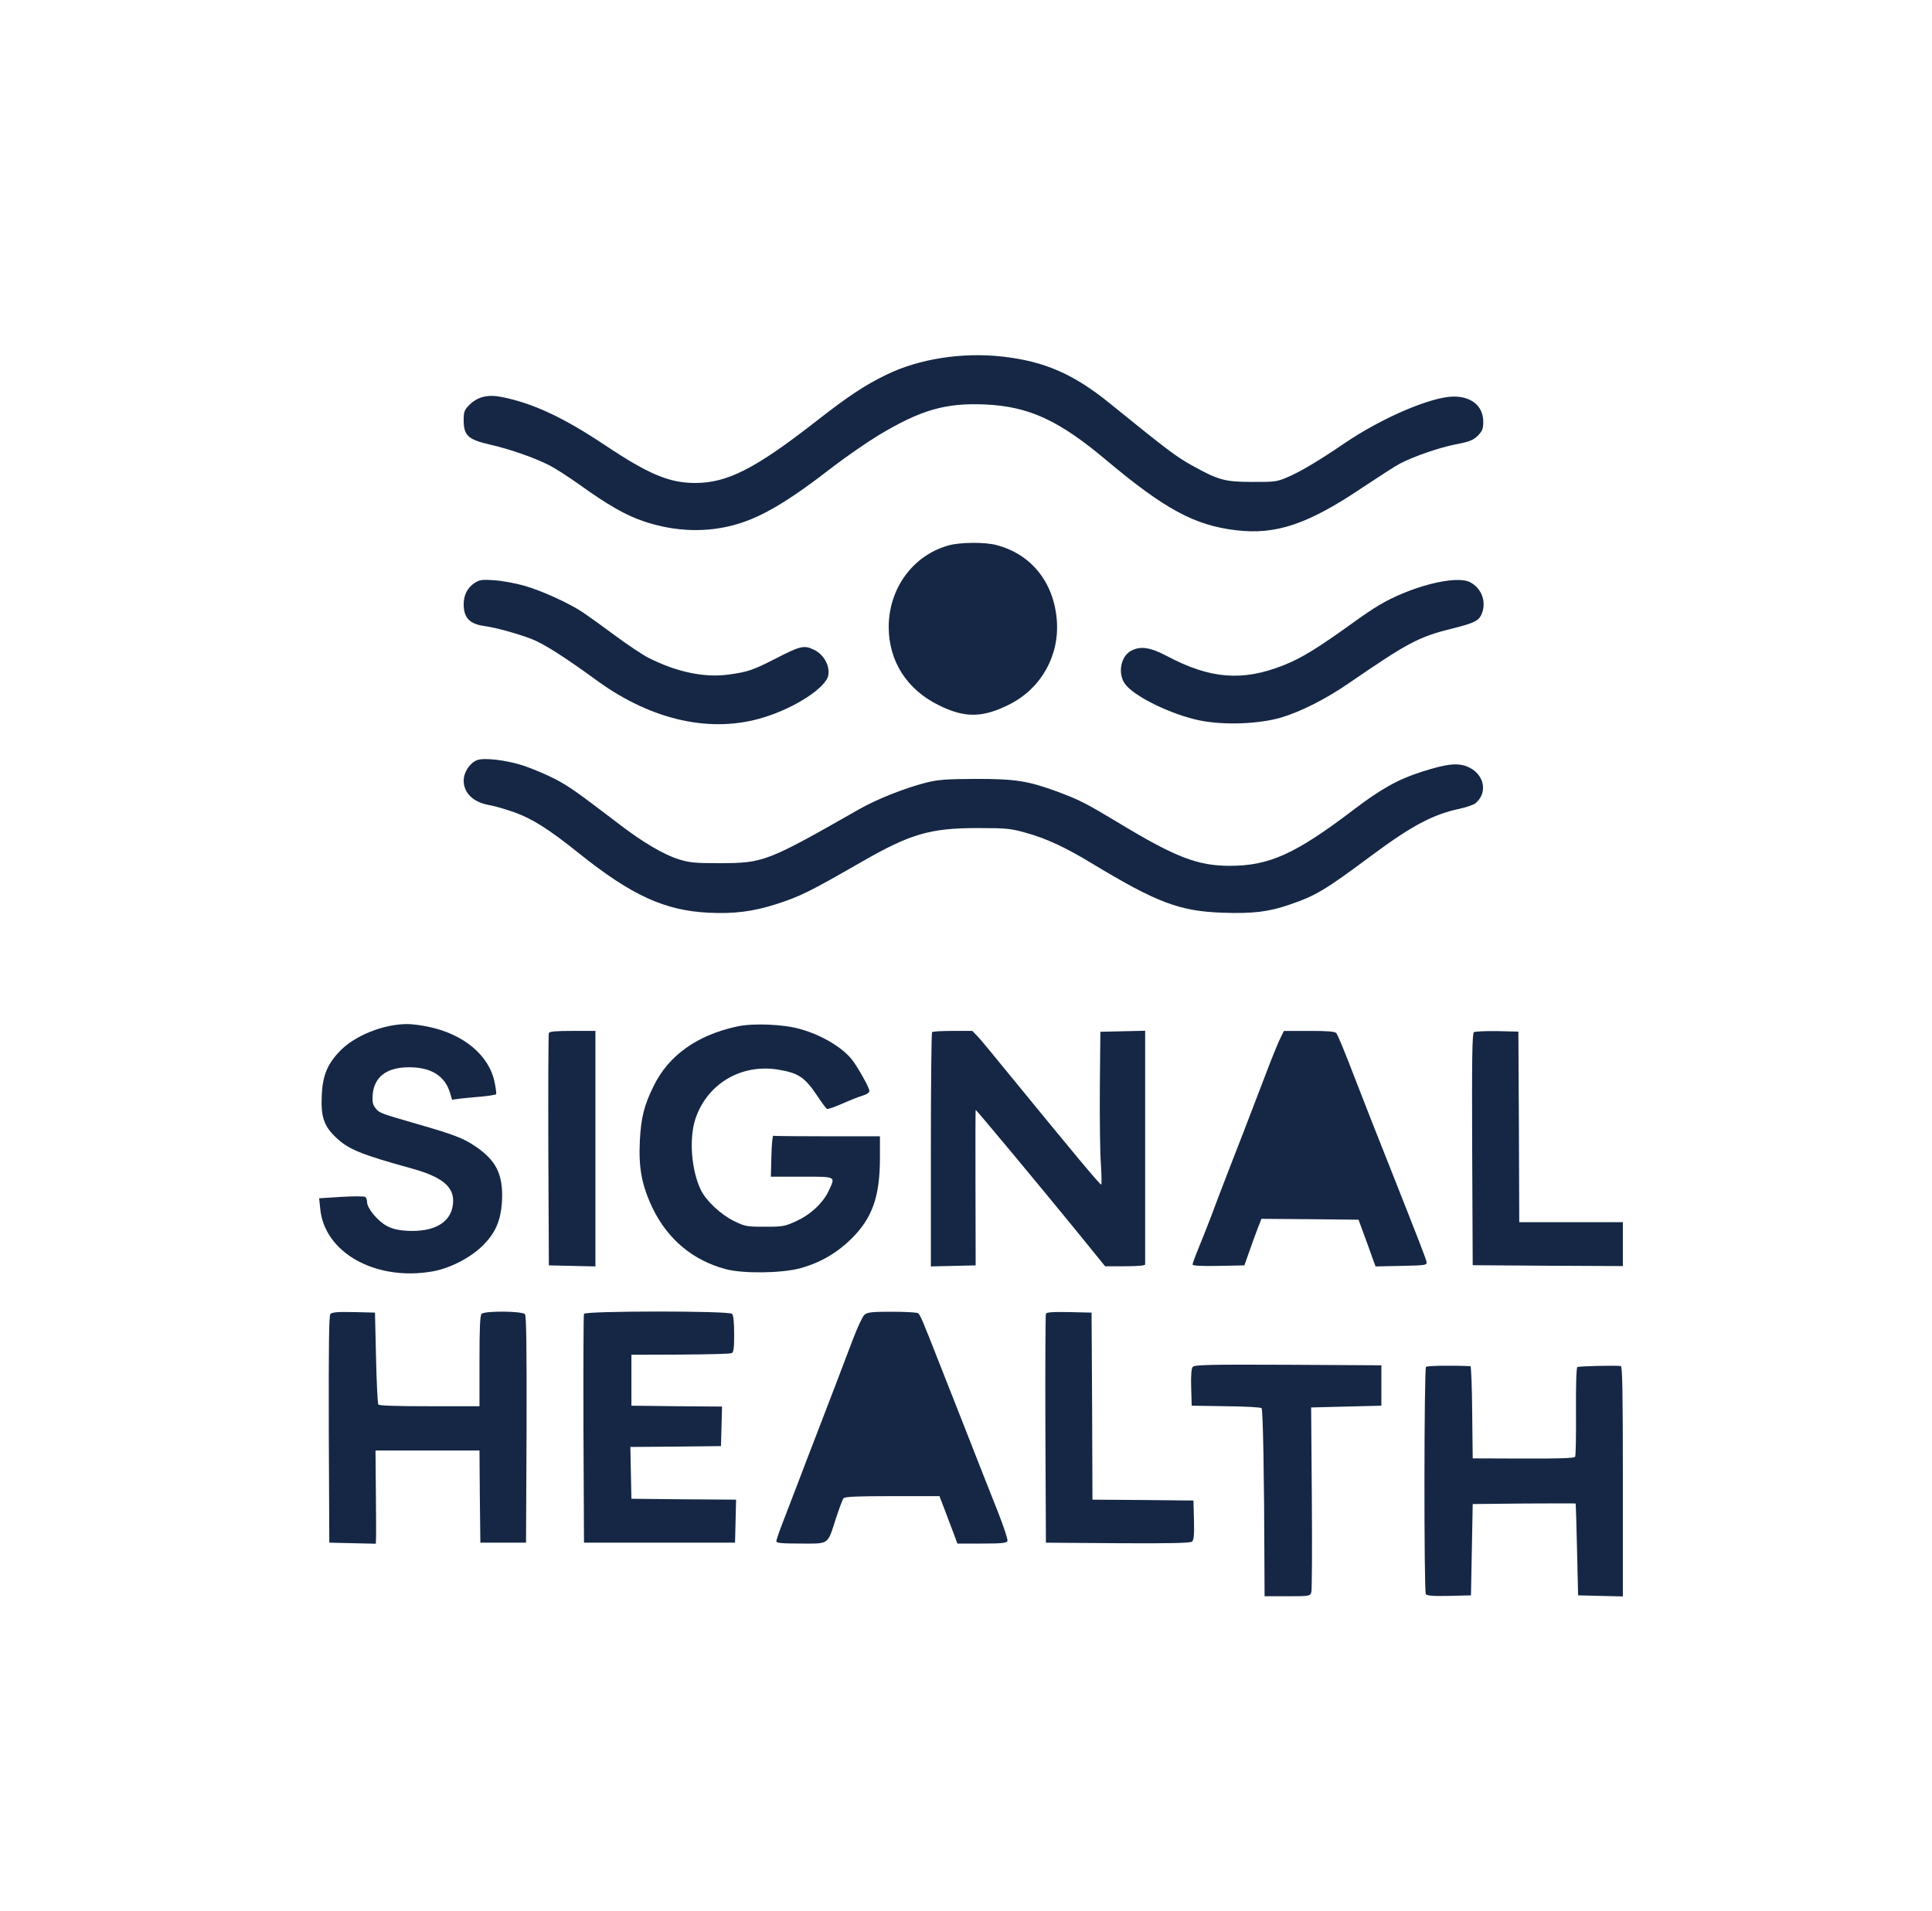
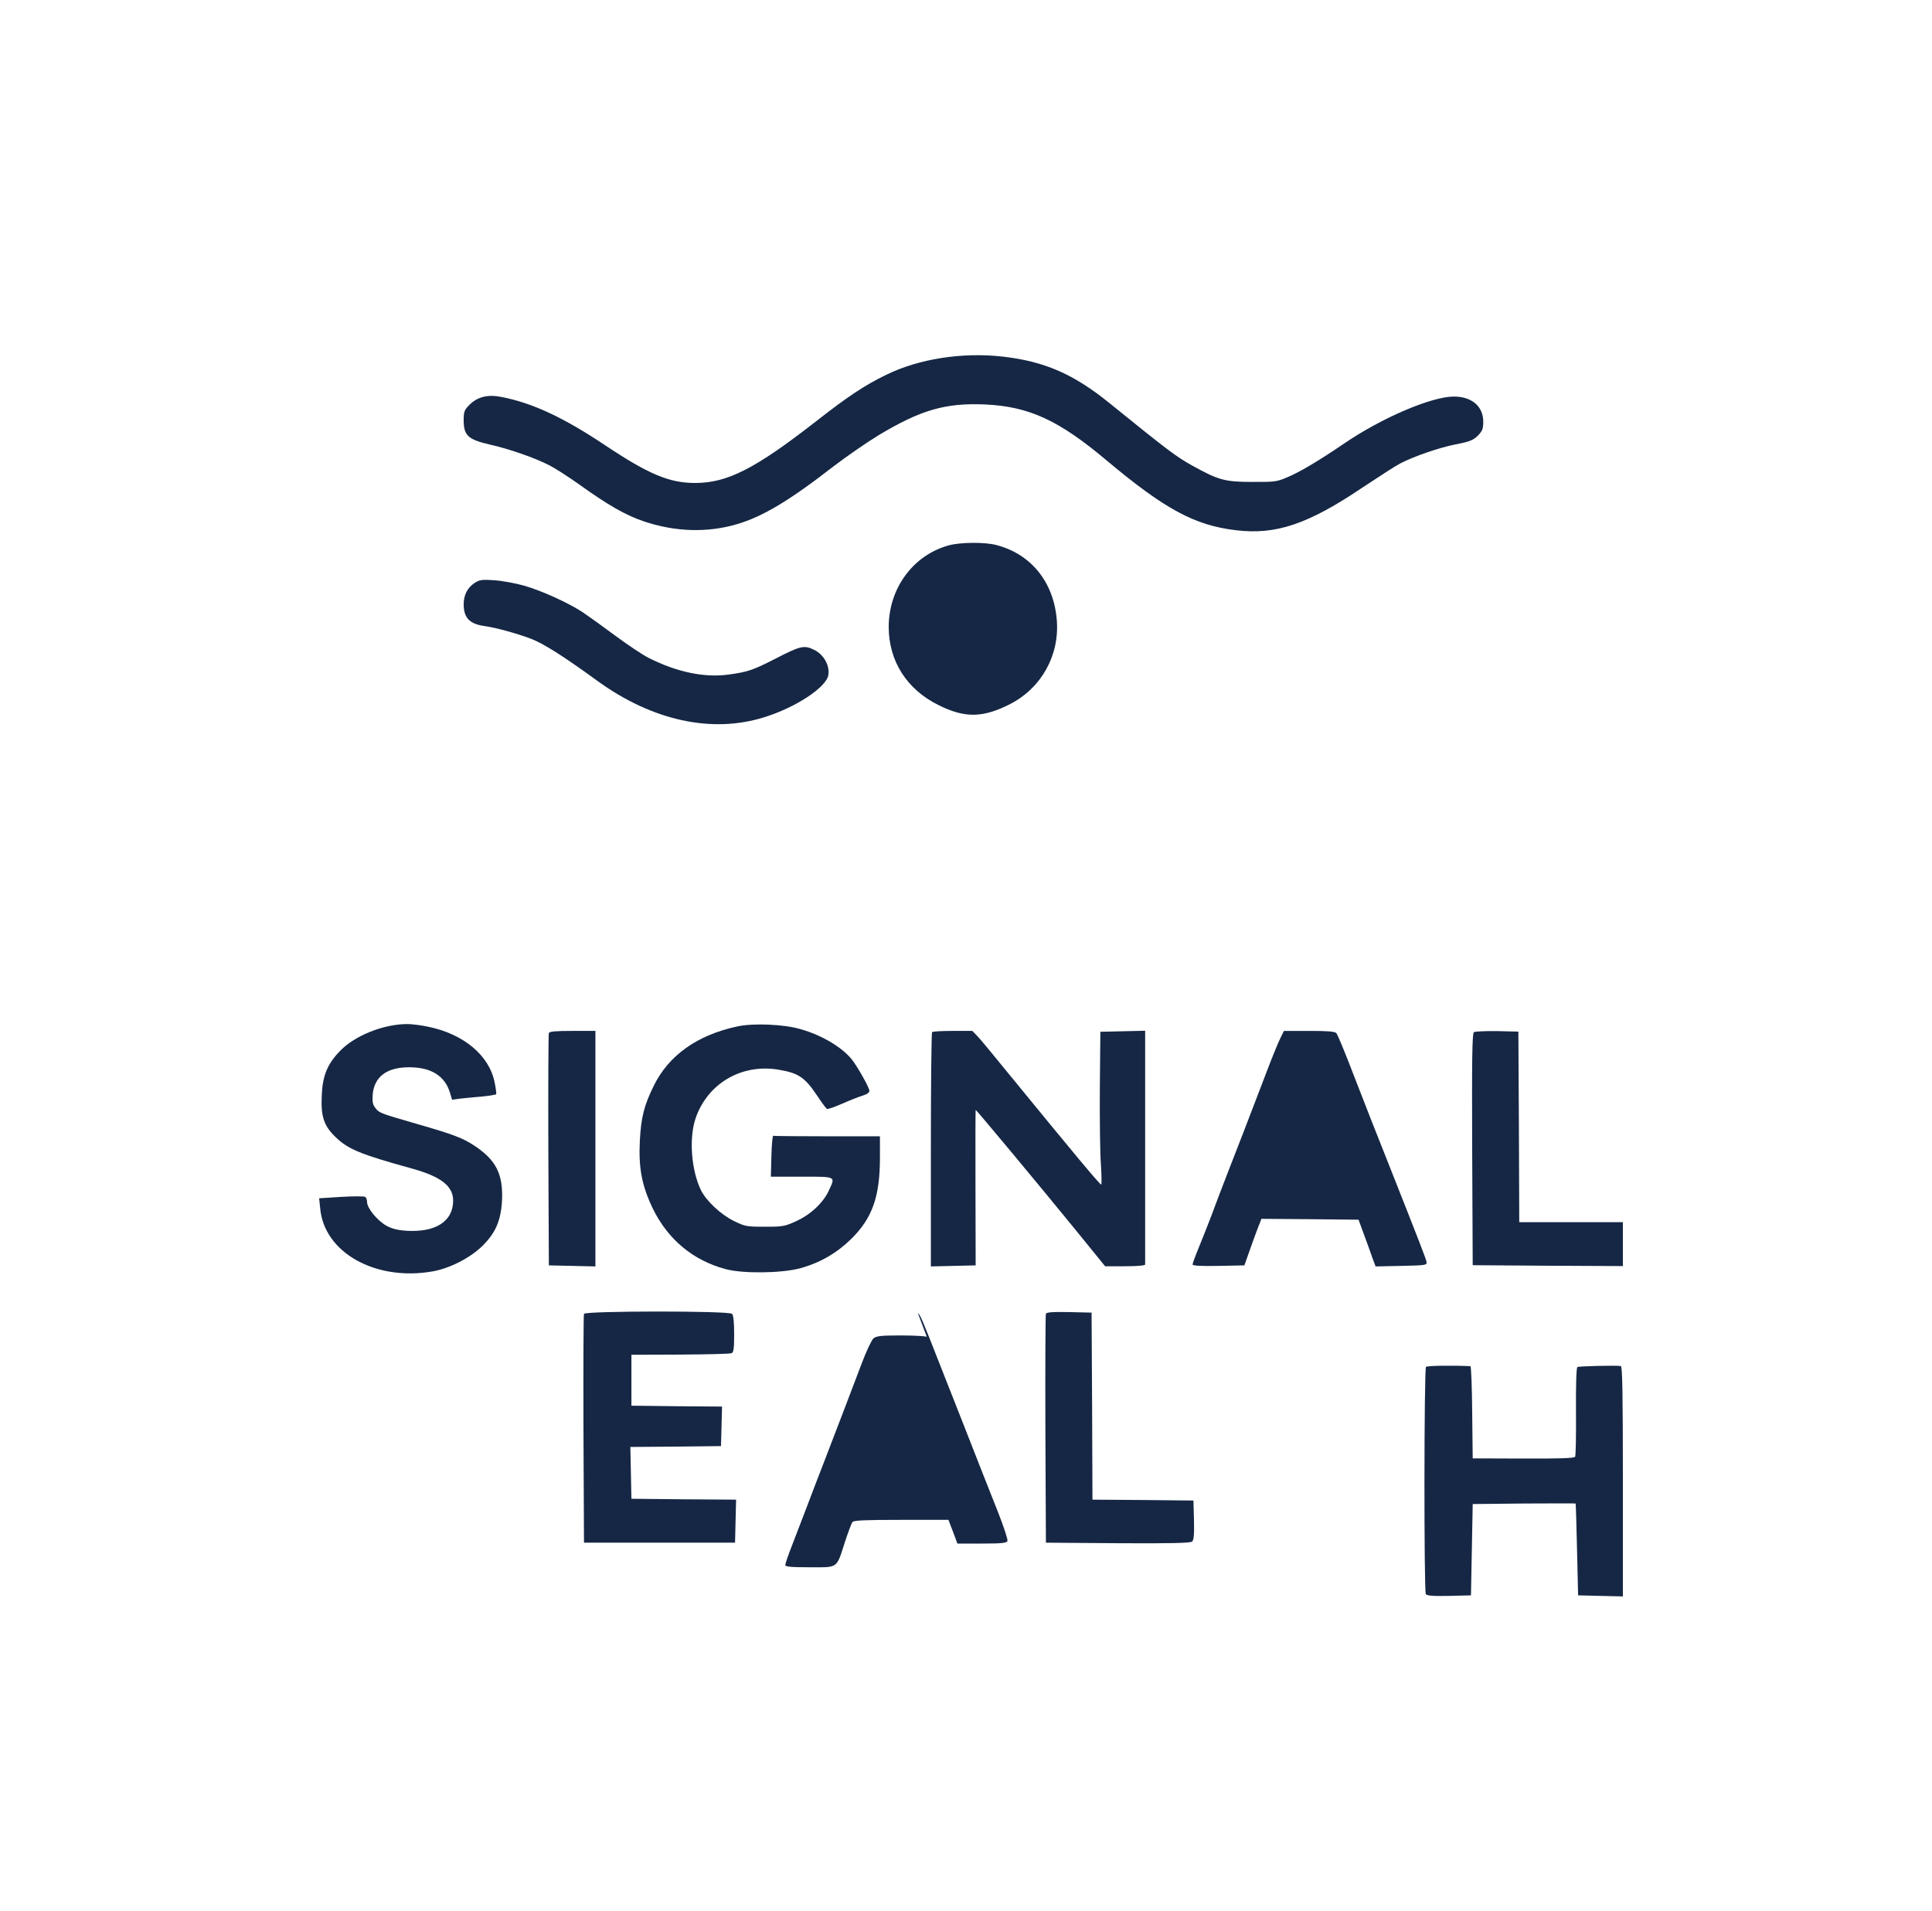
<svg xmlns="http://www.w3.org/2000/svg" version="1.0" width="1100pt" height="1088pt" viewBox="0 0 1100 1088" preserveAspectRatio="xMidYMid meet">
  <g transform="translate(0,1088) scale(0.1,-0.1)" fill="#152744" stroke="none">
    <path d="M5705 8850 c241 -27 407 -99 614 -267 332 -269 379 -304 469 -354 150 -83 185 -93 342 -93 123 -1 140 1 196 25 75 31 182 95 329 195 213 145 495 266 623 266 102 0 167 -56 167 -143 0 -41 -5 -53 -31 -80 -26 -25 -46 -34 -125 -49 -92 -18 -236 -67 -319 -110 -23 -12 -116 -72 -208 -133 -314 -212 -497 -274 -726 -246 -235 28 -404 120 -735 397 -273 230 -442 307 -691 319 -227 10 -368 -31 -609 -176 -69 -42 -184 -122 -256 -177 -251 -195 -403 -286 -550 -329 -168 -49 -349 -44 -528 16 -102 34 -204 92 -367 209 -63 45 -141 95 -173 111 -84 43 -228 93 -339 118 -123 28 -148 52 -148 138 0 49 4 59 33 88 46 46 104 60 181 45 176 -34 353 -116 591 -275 249 -166 366 -215 513 -215 183 0 342 81 687 350 180 141 279 207 401 266 186 91 431 129 659 104z" />
    <path d="M5675 7776 c197 -52 325 -212 342 -427 16 -200 -87 -385 -264 -477 -156 -80 -259 -82 -409 -7 -181 89 -284 251 -284 445 0 221 140 410 343 465 67 18 208 19 272 1z" />
    <path d="M2985 7545 c103 -30 252 -98 334 -152 31 -21 115 -81 186 -134 72 -53 157 -110 190 -126 159 -80 317 -113 453 -94 109 15 137 24 266 90 144 74 164 79 221 51 55 -26 91 -91 81 -145 -13 -70 -187 -184 -365 -239 -298 -94 -639 -19 -951 208 -192 140 -308 213 -377 239 -79 30 -199 63 -263 72 -87 12 -120 47 -120 125 0 52 22 95 63 121 27 18 43 20 112 15 44 -3 121 -17 170 -31z" />
-     <path d="M8370 7565 c62 -32 92 -104 70 -170 -16 -49 -40 -61 -172 -94 -190 -47 -252 -80 -588 -311 -131 -90 -273 -162 -387 -196 -126 -37 -328 -44 -463 -16 -165 34 -380 140 -427 211 -40 60 -21 156 38 186 53 28 109 19 202 -30 246 -131 431 -146 665 -53 104 41 197 99 412 254 41 30 100 69 130 87 178 107 439 174 520 132z" />
-     <path d="M2982 6520 c50 -17 130 -51 177 -75 82 -43 124 -73 360 -253 136 -105 259 -178 346 -205 61 -19 92 -22 235 -22 248 1 267 8 793 308 101 57 254 118 377 150 73 18 113 21 285 22 228 0 298 -11 469 -74 127 -48 153 -61 356 -183 315 -190 441 -238 622 -238 224 0 373 67 703 318 156 119 256 175 388 217 150 48 213 54 272 25 86 -42 106 -142 38 -202 -10 -10 -52 -24 -92 -33 -150 -31 -274 -97 -500 -265 -269 -200 -318 -229 -466 -280 -120 -42 -212 -53 -382 -47 -246 8 -376 57 -748 282 -150 91 -259 141 -370 172 -92 26 -114 28 -280 28 -269 0 -381 -33 -655 -190 -305 -175 -351 -198 -493 -244 -129 -41 -237 -55 -381 -48 -251 12 -439 98 -738 337 -173 139 -267 198 -370 235 -51 18 -113 36 -138 40 -93 15 -150 68 -150 140 0 47 33 98 74 116 38 17 171 1 268 -31z" />
    <path d="M2437 5034 c202 -41 348 -163 379 -316 7 -34 11 -65 9 -68 -3 -4 -41 -10 -85 -14 -45 -4 -101 -9 -124 -12 l-42 -6 -12 40 c-29 96 -107 145 -233 145 -127 0 -198 -54 -207 -155 -3 -43 0 -58 17 -79 20 -26 28 -29 236 -89 202 -58 260 -80 322 -121 128 -83 169 -165 161 -320 -7 -111 -37 -180 -112 -254 -71 -69 -189 -129 -287 -145 -324 -55 -614 109 -636 360 l-6 57 126 8 c69 4 131 4 136 0 6 -3 11 -17 11 -30 0 -34 59 -106 110 -134 30 -17 64 -26 115 -29 166 -10 265 54 265 172 0 82 -69 136 -230 181 -301 83 -370 112 -442 183 -64 62 -82 116 -76 236 5 113 32 178 106 254 83 85 242 149 375 151 26 1 82 -6 124 -15z" />
    <path d="M4558 5020 c121 -34 238 -104 293 -174 33 -42 99 -160 99 -177 0 -10 -14 -20 -37 -27 -21 -6 -74 -27 -117 -46 -44 -19 -83 -33 -88 -30 -5 3 -31 38 -58 79 -69 102 -105 126 -222 145 -209 33 -401 -81 -468 -279 -38 -113 -24 -293 30 -406 30 -62 113 -140 188 -177 63 -31 72 -33 177 -33 104 0 114 2 183 34 81 38 151 105 182 174 37 80 43 77 -155 77 l-176 0 3 118 c2 64 6 116 11 115 4 -2 142 -3 307 -3 l300 0 0 -122 c0 -223 -44 -345 -164 -463 -83 -81 -178 -136 -292 -167 -106 -28 -326 -31 -424 -4 -185 50 -326 168 -412 342 -63 131 -83 231 -75 389 7 132 24 201 79 312 85 174 248 290 478 339 91 19 264 12 358 -16z" />
    <path d="M3390 4340 l0 -671 -132 3 -133 3 -3 655 c-1 360 0 661 3 668 3 9 40 12 135 12 l130 0 0 -670z" />
    <path d="M5567 4978 c17 -18 104 -123 194 -234 341 -417 503 -612 509 -609 3 2 2 54 -2 117 -5 62 -7 257 -6 433 l3 320 128 3 127 3 0 -461 c0 -253 0 -550 0 -660 0 -110 0 -204 0 -210 0 -6 -45 -10 -114 -10 l-114 0 -173 213 c-204 250 -559 677 -564 677 -1 0 -2 -199 -1 -442 l1 -443 -127 -3 -128 -3 0 664 c0 365 3 667 7 670 3 4 56 7 118 7 l111 0 31 -32z" />
    <path d="M7609 4997 c6 -8 36 -79 67 -158 111 -286 143 -368 237 -604 169 -427 205 -520 209 -540 3 -19 -3 -20 -144 -23 l-146 -3 -16 43 c-8 24 -30 84 -48 133 l-33 90 -277 3 -276 2 -26 -67 c-14 -38 -36 -97 -48 -133 l-23 -65 -148 -3 c-100 -2 -147 1 -147 8 0 6 16 50 36 98 20 48 51 128 70 177 18 50 63 167 99 260 63 160 103 266 225 584 28 73 60 151 71 172 l19 39 144 0 c108 0 146 -3 155 -13z" />
    <path d="M8648 4464 l2 -543 295 0 295 0 0 -125 0 -125 -427 2 -428 3 -3 659 c-2 521 0 661 10 668 7 4 67 7 133 6 l120 -3 3 -542z" />
-     <path d="M2141 3150 c3 -141 9 -261 13 -267 4 -7 100 -10 291 -10 l285 0 0 257 c0 187 3 260 12 269 18 18 232 16 247 -2 8 -9 10 -190 9 -657 l-3 -644 -130 0 -130 0 -3 263 -2 262 -296 0 -296 0 2 -227 c1 -126 2 -245 1 -266 l-1 -38 -132 3 -133 3 -3 644 c-1 475 1 647 9 658 9 10 39 13 133 11 l121 -3 6 -256z" />
    <path d="M4168 3399 c8 -8 12 -48 12 -115 0 -84 -3 -105 -15 -109 -9 -4 -140 -7 -293 -8 l-277 -1 0 -145 0 -145 258 -3 258 -2 -3 -113 -3 -112 -258 -3 -258 -2 3 -148 3 -147 298 -3 298 -2 -3 -123 -3 -122 -430 0 -430 0 -3 645 c-1 355 0 651 3 658 6 17 825 18 843 0z" />
-     <path d="M5226 3403 c13 -8 24 -34 129 -302 42 -107 102 -258 132 -335 30 -77 74 -189 98 -250 24 -60 69 -174 100 -253 31 -79 54 -150 51 -157 -4 -12 -32 -15 -145 -15 l-140 0 -20 54 c-11 29 -34 90 -51 135 l-31 81 -269 0 c-202 0 -270 -3 -277 -12 -6 -7 -25 -58 -43 -113 -50 -155 -36 -145 -200 -145 -109 0 -140 3 -140 13 0 7 18 60 41 118 22 57 60 156 84 219 24 63 66 174 94 245 79 206 165 429 216 565 26 69 56 133 67 143 17 14 41 17 157 17 75 0 141 -4 147 -8z" />
+     <path d="M5226 3403 c13 -8 24 -34 129 -302 42 -107 102 -258 132 -335 30 -77 74 -189 98 -250 24 -60 69 -174 100 -253 31 -79 54 -150 51 -157 -4 -12 -32 -15 -145 -15 l-140 0 -20 54 l-31 81 -269 0 c-202 0 -270 -3 -277 -12 -6 -7 -25 -58 -43 -113 -50 -155 -36 -145 -200 -145 -109 0 -140 3 -140 13 0 7 18 60 41 118 22 57 60 156 84 219 24 63 66 174 94 245 79 206 165 429 216 565 26 69 56 133 67 143 17 14 41 17 157 17 75 0 141 -4 147 -8z" />
    <path d="M6218 2874 l2 -533 288 -2 287 -3 3 -111 c2 -86 -1 -114 -11 -123 -11 -8 -124 -11 -423 -9 l-409 3 -3 645 c-1 355 0 651 3 658 3 9 36 12 132 10 l128 -3 3 -532z" />
-     <path d="M7865 2991 l0 -115 -200 -5 -200 -5 4 -515 c2 -284 1 -526 -3 -538 -7 -21 -12 -22 -137 -22 l-129 0 -1 203 c-1 457 -8 860 -16 868 -5 5 -96 10 -203 11 l-195 3 -3 104 c-2 68 1 108 9 117 10 12 97 14 543 12 l531 -3 0 -115z" />
    <path d="M8372 3101 c4 0 9 -118 10 -262 l3 -263 288 -1 c199 -1 290 2 295 10 4 6 6 122 5 258 -1 147 2 250 8 253 7 5 205 10 247 6 9 -1 12 -139 12 -656 l0 -656 -127 3 -128 3 -6 260 c-3 143 -7 261 -8 263 0 1 -133 1 -293 0 l-293 -3 -5 -260 -5 -260 -124 -3 c-93 -2 -126 1 -133 10 -11 19 -10 1282 1 1294 8 7 145 9 253 4z" />
    <path d="M7396 4547 c-32 -89 -73 -204 -92 -256 -19 -52 -34 -98 -34 -103 0 -4 86 -8 190 -8 105 0 190 2 190 5 0 2 -13 37 -29 77 -16 40 -42 111 -59 158 -17 47 -48 131 -70 187 l-39 103 -57 -163z" />
    <path d="M5064 3094 c-3 -10 -14 -41 -25 -69 -10 -27 -45 -126 -77 -220 -33 -93 -62 -178 -67 -187 -7 -17 6 -18 179 -18 102 0 186 2 186 4 0 4 -42 121 -147 406 -19 52 -36 97 -38 99 -3 2 -7 -5 -11 -15z" />
  </g>
</svg>